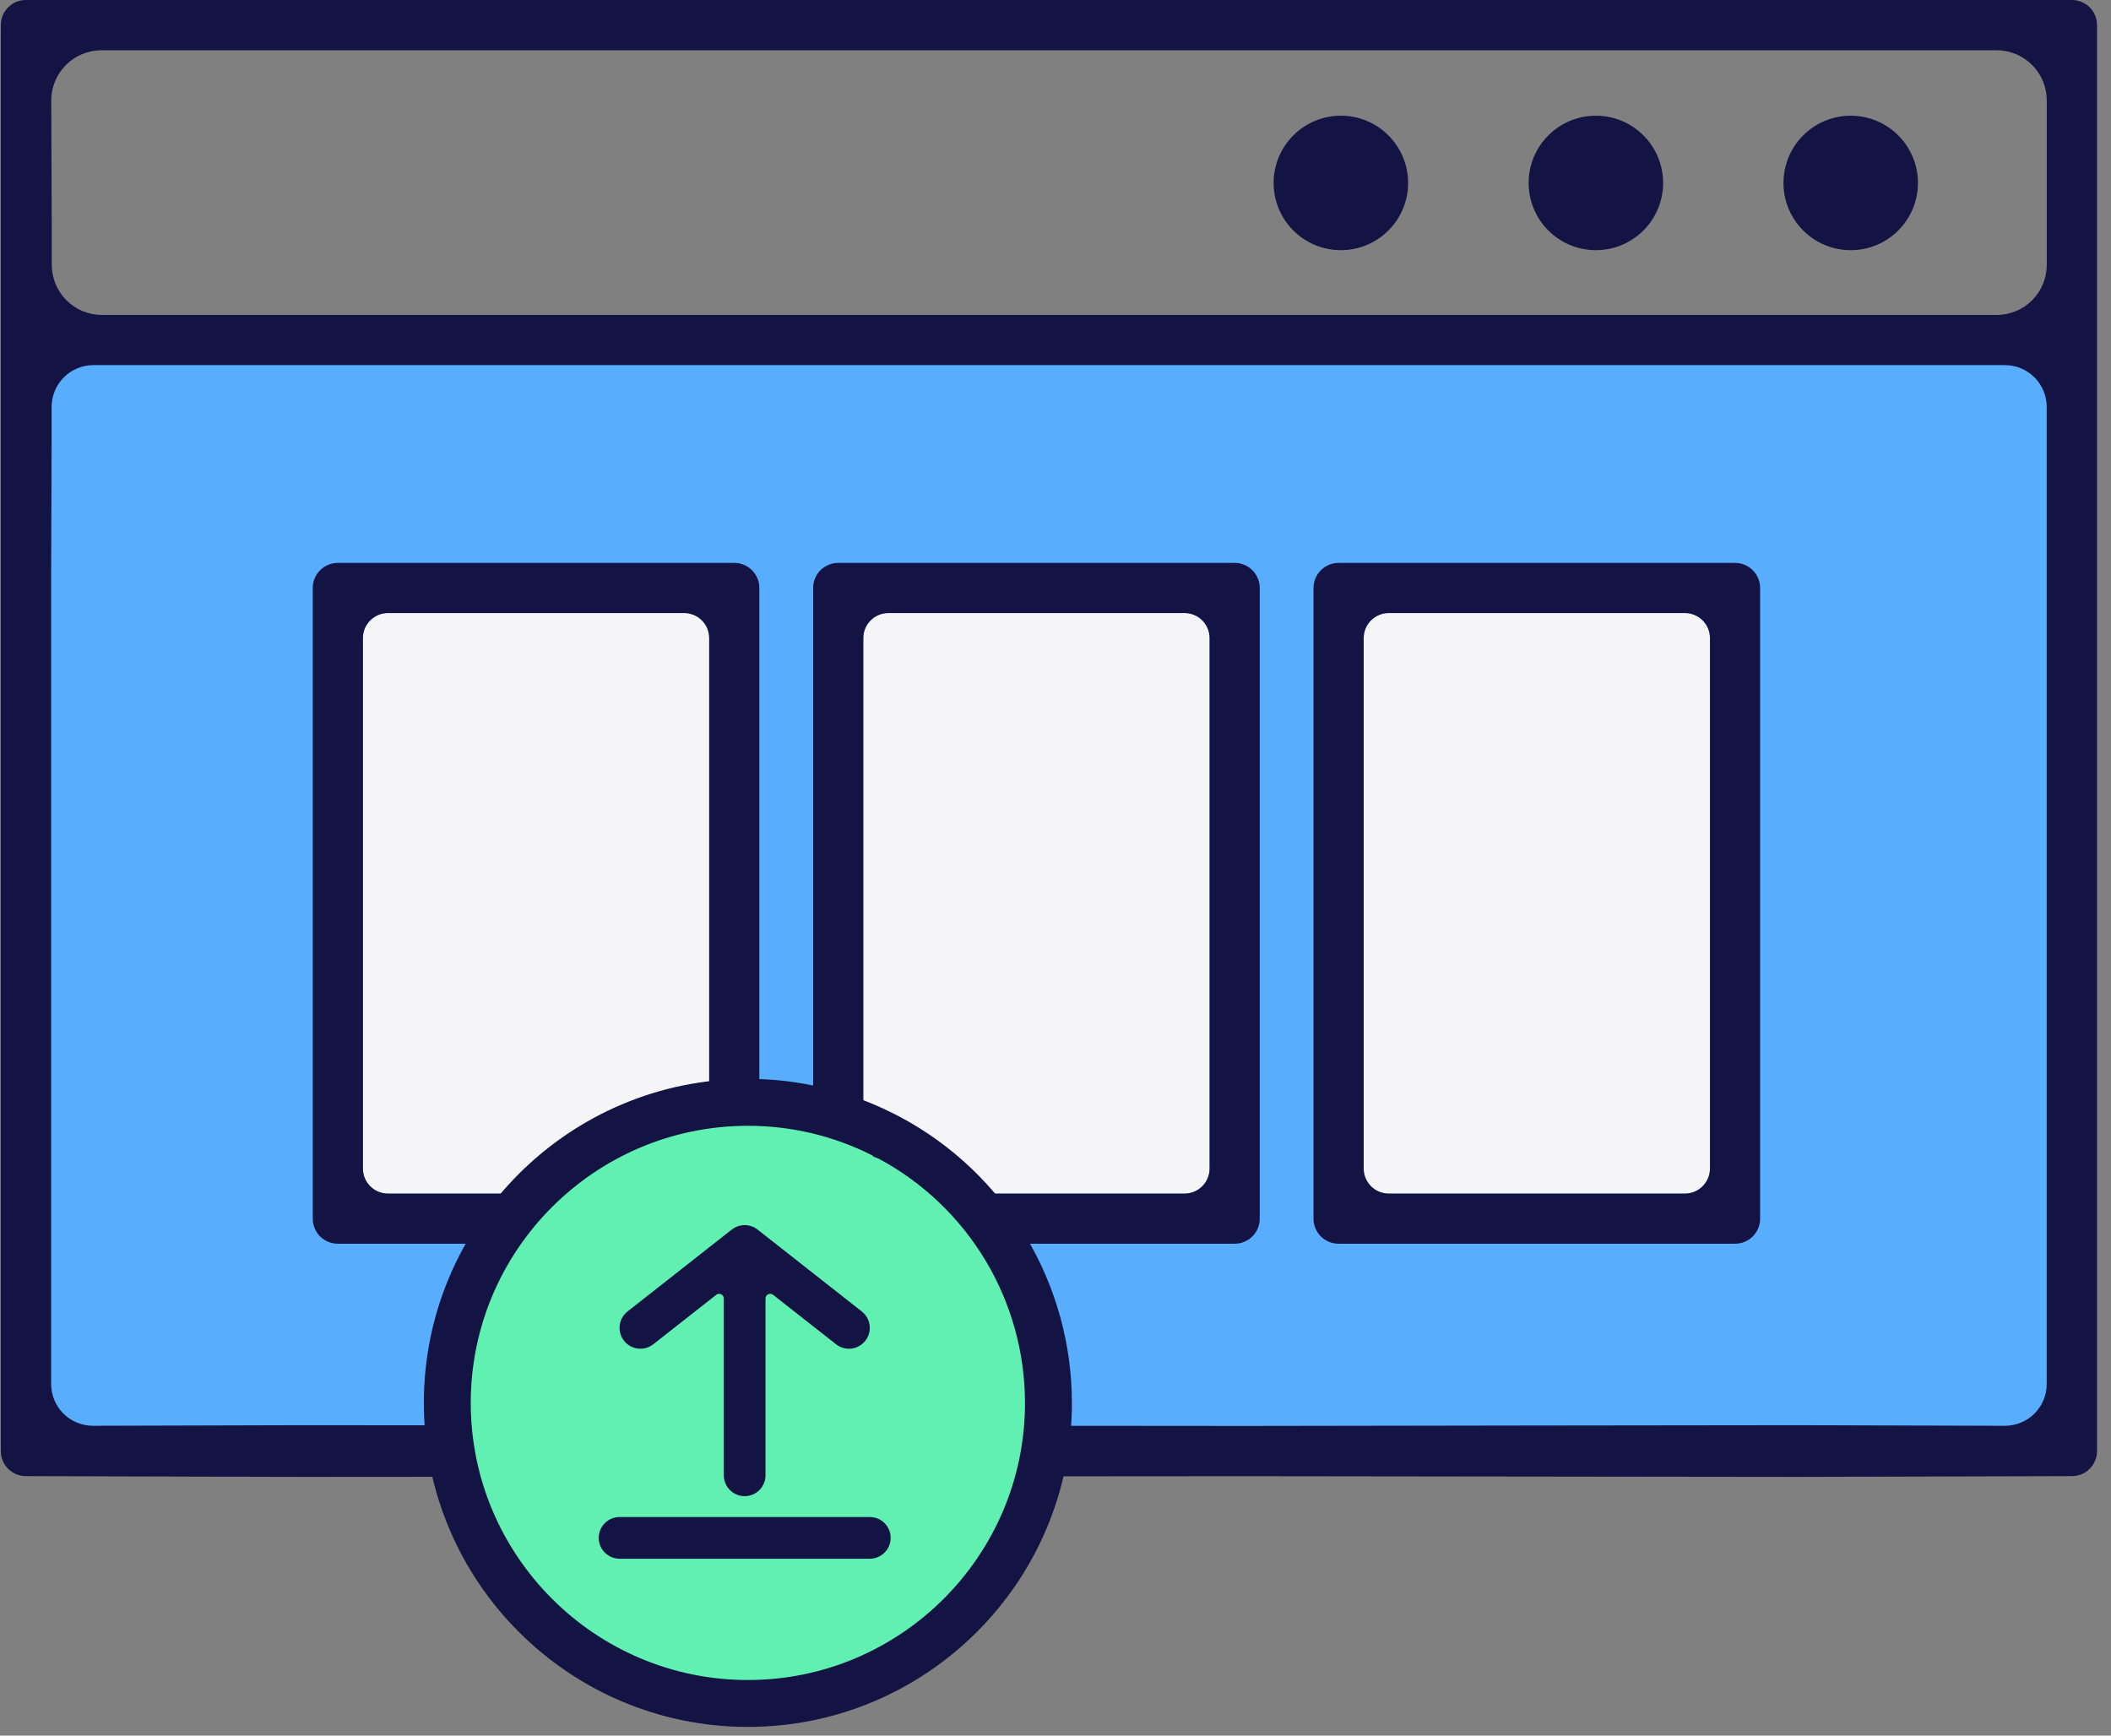
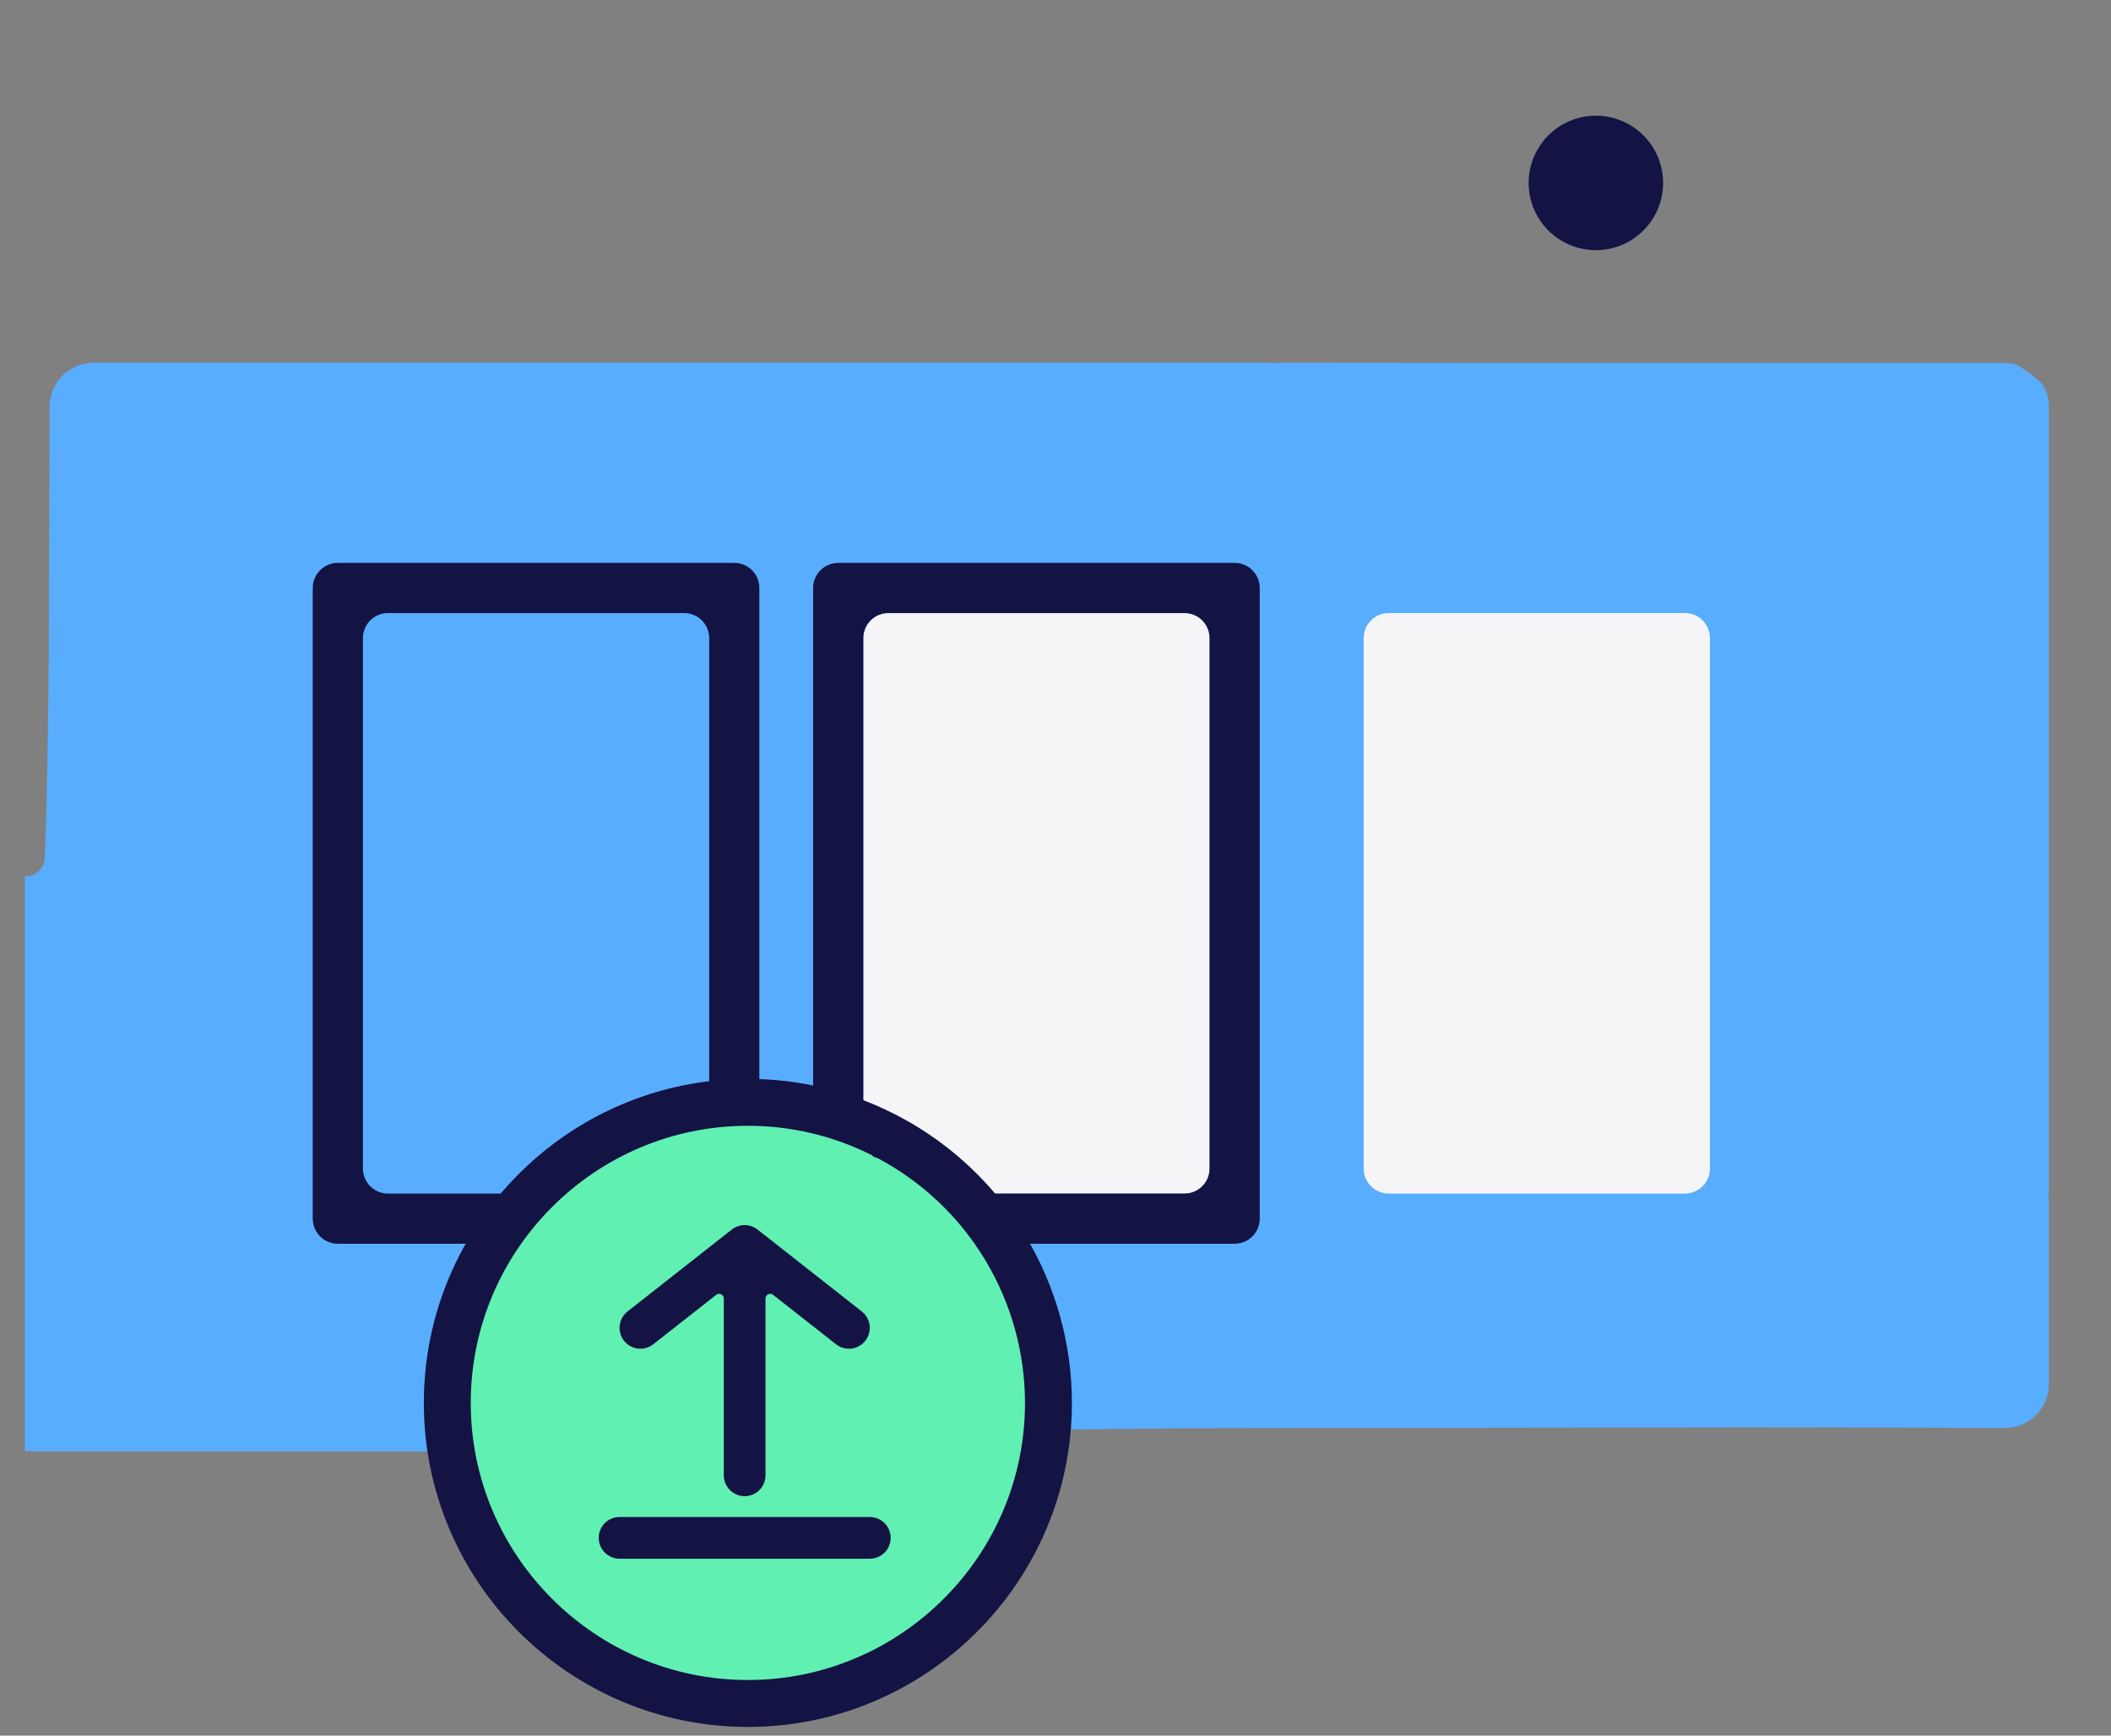
<svg xmlns="http://www.w3.org/2000/svg" width="135" height="111" viewBox="0 0 135 111" fill="none">
  <rect x="0" y="0" width="135" height="111" fill="#808080" stroke="none" />
  <path fill-rule="evenodd" clip-rule="evenodd" d="M128.956 23.319L128.924 23.305C128.696 23.243 128.46 23.212 128.224 23.214H96.444H96.29H96.026L81.557 23.2L81.517 23.25L81.492 23.285H81.443V23.27L81.407 23.196H5.982C5.238 23.197 4.525 23.493 3.999 24.019C3.473 24.545 3.177 25.258 3.176 26.002L3.122 41.566C3.088 45.559 3.039 50.204 2.871 54.812C2.867 55.116 2.754 55.407 2.552 55.634C2.351 55.861 2.075 56.008 1.774 56.048L1.594 55.992V61.945L1.594 92.815H33.539H60.972L60.983 92.694C61.012 92.403 61.144 92.132 61.356 91.93C61.568 91.729 61.846 91.611 62.138 91.597C68.125 91.379 74.108 91.346 79.723 91.33L114.909 91.281L128.219 91.319H128.23C128.973 91.318 129.686 91.022 130.211 90.496C130.737 89.97 131.032 89.257 131.032 88.513V76.59L131.017 76.53C131.003 76.501 130.988 76.474 130.97 76.447L130.99 76.382L131.032 76.248V26.024C131.033 25.5 130.884 24.988 130.6 24.548C130.103 24.074 129.551 23.661 128.956 23.319Z" fill="#59ADFF" />
-   <path d="M45.352 74.729C45.353 74.94 45.311 75.149 45.231 75.344C45.151 75.539 45.032 75.716 44.883 75.865C44.734 76.014 44.557 76.132 44.362 76.213C44.167 76.293 43.959 76.334 43.748 76.334H24.811C24.601 76.334 24.392 76.293 24.197 76.213C24.002 76.132 23.825 76.014 23.676 75.865C23.527 75.716 23.409 75.539 23.328 75.344C23.248 75.149 23.207 74.94 23.207 74.729V40.811C23.207 40.6 23.248 40.391 23.328 40.196C23.409 40.002 23.527 39.824 23.676 39.675C23.825 39.526 24.002 39.408 24.197 39.328C24.392 39.247 24.601 39.206 24.811 39.206H43.748C43.959 39.206 44.167 39.247 44.362 39.328C44.557 39.408 44.734 39.526 44.883 39.675C45.032 39.824 45.151 40.002 45.231 40.196C45.311 40.391 45.353 40.6 45.352 40.811V74.729Z" fill="#F5F5F7" />
  <path d="M77.352 74.729C77.353 74.94 77.311 75.149 77.231 75.344C77.15 75.539 77.032 75.716 76.883 75.865C76.734 76.014 76.557 76.132 76.362 76.213C76.168 76.293 75.959 76.334 75.748 76.334H56.811C56.6 76.334 56.392 76.293 56.197 76.213C56.002 76.132 55.825 76.014 55.676 75.865C55.527 75.716 55.409 75.539 55.328 75.344C55.248 75.149 55.207 74.94 55.207 74.729V40.811C55.207 40.6 55.248 40.391 55.328 40.196C55.409 40.002 55.527 39.824 55.676 39.675C55.825 39.526 56.002 39.408 56.197 39.328C56.392 39.247 56.6 39.206 56.811 39.206H75.748C75.959 39.206 76.168 39.247 76.362 39.328C76.557 39.408 76.734 39.526 76.883 39.675C77.032 39.824 77.15 40.002 77.231 40.196C77.311 40.391 77.353 40.6 77.352 40.811V74.729Z" fill="#F5F5F7" />
  <path d="M109.352 74.729C109.353 74.94 109.311 75.149 109.231 75.344C109.151 75.539 109.032 75.716 108.883 75.865C108.734 76.014 108.557 76.132 108.362 76.213C108.167 76.293 107.959 76.334 107.748 76.334H88.811C88.6 76.334 88.392 76.293 88.197 76.213C88.002 76.132 87.825 76.014 87.676 75.865C87.527 75.716 87.409 75.539 87.328 75.344C87.248 75.149 87.207 74.94 87.207 74.729V40.811C87.207 40.6 87.248 40.391 87.328 40.196C87.409 40.002 87.527 39.824 87.676 39.675C87.825 39.526 88.002 39.408 88.197 39.328C88.392 39.247 88.6 39.206 88.811 39.206H107.748C107.959 39.206 108.167 39.247 108.362 39.328C108.557 39.408 108.734 39.526 108.883 39.675C109.032 39.824 109.151 40.002 109.231 40.196C109.311 40.391 109.353 40.6 109.352 40.811V74.729Z" fill="#F5F5F7" />
  <path d="M48.56 77.936V37.604C48.561 37.394 48.52 37.185 48.439 36.99C48.359 36.795 48.241 36.618 48.092 36.469C47.943 36.32 47.766 36.202 47.571 36.121C47.376 36.041 47.167 35.999 46.956 36H21.604C21.393 35.999 21.185 36.041 20.99 36.121C20.795 36.202 20.618 36.32 20.469 36.469C20.32 36.618 20.202 36.795 20.121 36.99C20.041 37.185 20 37.394 20 37.604V77.936C20 78.147 20.041 78.356 20.121 78.551C20.202 78.746 20.32 78.923 20.469 79.072C20.618 79.221 20.795 79.339 20.99 79.419C21.185 79.5 21.393 79.541 21.604 79.541H46.956C47.167 79.541 47.376 79.5 47.571 79.419C47.766 79.339 47.943 79.221 48.092 79.072C48.241 78.923 48.359 78.746 48.439 78.551C48.52 78.356 48.561 78.147 48.56 77.936ZM45.354 74.73C45.354 74.941 45.313 75.149 45.233 75.344C45.152 75.539 45.034 75.716 44.885 75.865C44.736 76.014 44.559 76.132 44.364 76.213C44.169 76.293 43.96 76.334 43.749 76.334H24.813C24.602 76.334 24.393 76.293 24.198 76.213C24.003 76.132 23.826 76.014 23.677 75.865C23.528 75.716 23.41 75.539 23.33 75.344C23.249 75.149 23.208 74.941 23.209 74.73V40.811C23.208 40.6 23.249 40.391 23.33 40.197C23.41 40.002 23.528 39.825 23.677 39.676C23.826 39.526 24.003 39.408 24.198 39.328C24.393 39.248 24.602 39.206 24.813 39.207H43.749C43.96 39.206 44.169 39.248 44.364 39.328C44.559 39.408 44.736 39.526 44.885 39.676C45.034 39.825 45.152 40.002 45.233 40.197C45.313 40.391 45.354 40.6 45.354 40.811V74.73Z" fill="#131344" />
  <path d="M80.561 77.936V37.604C80.561 37.394 80.52 37.185 80.439 36.99C80.359 36.795 80.241 36.618 80.092 36.469C79.943 36.32 79.766 36.202 79.571 36.121C79.376 36.041 79.167 35.999 78.956 36H53.604C53.394 35.999 53.185 36.041 52.99 36.121C52.795 36.202 52.618 36.32 52.469 36.469C52.32 36.618 52.202 36.795 52.121 36.99C52.041 37.185 51.999 37.394 52 37.604V77.936C51.999 78.147 52.041 78.356 52.121 78.551C52.202 78.746 52.32 78.923 52.469 79.072C52.618 79.221 52.795 79.339 52.99 79.419C53.185 79.5 53.394 79.541 53.604 79.541H78.956C79.167 79.541 79.376 79.5 79.571 79.419C79.766 79.339 79.943 79.221 80.092 79.072C80.241 78.923 80.359 78.746 80.439 78.551C80.52 78.356 80.561 78.147 80.561 77.936ZM77.354 74.73C77.354 74.941 77.313 75.149 77.233 75.344C77.152 75.539 77.034 75.716 76.885 75.865C76.736 76.014 76.559 76.132 76.364 76.213C76.169 76.293 75.96 76.334 75.749 76.334H56.813C56.602 76.334 56.393 76.293 56.198 76.213C56.004 76.132 55.827 76.014 55.677 75.865C55.528 75.716 55.41 75.539 55.33 75.344C55.249 75.149 55.208 74.941 55.209 74.73V40.811C55.208 40.6 55.249 40.391 55.33 40.197C55.41 40.002 55.528 39.825 55.677 39.676C55.827 39.526 56.004 39.408 56.198 39.328C56.393 39.248 56.602 39.206 56.813 39.207H75.749C75.96 39.206 76.169 39.248 76.364 39.328C76.559 39.408 76.736 39.526 76.885 39.676C77.034 39.825 77.152 40.002 77.233 40.197C77.313 40.391 77.354 40.6 77.354 40.811V74.73Z" fill="#131344" />
-   <path d="M112.56 77.936V37.604C112.561 37.394 112.52 37.185 112.439 36.99C112.359 36.795 112.241 36.618 112.092 36.469C111.943 36.32 111.766 36.202 111.571 36.121C111.376 36.041 111.167 35.999 110.956 36H85.604C85.394 35.999 85.185 36.041 84.99 36.121C84.795 36.202 84.618 36.32 84.469 36.469C84.32 36.618 84.202 36.795 84.121 36.99C84.041 37.185 83.999 37.394 84 37.604V77.936C83.999 78.147 84.041 78.356 84.121 78.551C84.202 78.746 84.32 78.923 84.469 79.072C84.618 79.221 84.795 79.339 84.99 79.419C85.185 79.5 85.394 79.541 85.604 79.541H110.956C111.167 79.541 111.376 79.5 111.571 79.419C111.766 79.339 111.943 79.221 112.092 79.072C112.241 78.923 112.359 78.746 112.439 78.551C112.52 78.356 112.561 78.147 112.56 77.936ZM109.354 74.73C109.354 74.941 109.313 75.149 109.233 75.344C109.152 75.539 109.034 75.716 108.885 75.865C108.736 76.014 108.559 76.132 108.364 76.213C108.169 76.293 107.96 76.334 107.749 76.334H88.813C88.602 76.334 88.393 76.293 88.198 76.213C88.004 76.132 87.826 76.014 87.677 75.865C87.528 75.716 87.41 75.539 87.33 75.344C87.249 75.149 87.208 74.941 87.209 74.73V40.811C87.208 40.6 87.249 40.391 87.33 40.197C87.41 40.002 87.528 39.825 87.677 39.676C87.826 39.526 88.004 39.408 88.198 39.328C88.393 39.248 88.602 39.206 88.813 39.207H107.749C107.96 39.206 108.169 39.248 108.364 39.328C108.559 39.408 108.736 39.526 108.885 39.676C109.034 39.825 109.152 40.002 109.233 40.197C109.313 40.391 109.354 40.6 109.354 40.811V74.73Z" fill="#131344" />
-   <path fill-rule="evenodd" clip-rule="evenodd" d="M79.723 94.409L97.32 94.431L114.911 94.453L132.502 94.404C132.713 94.404 132.922 94.363 133.117 94.283C133.312 94.202 133.489 94.084 133.638 93.935C133.787 93.786 133.905 93.609 133.985 93.414C134.066 93.219 134.107 93.01 134.107 92.8V1.604C134.107 1.393 134.066 1.185 133.985 0.99C133.905 0.795 133.787 0.618 133.638 0.469C133.489 0.32 133.312 0.202 133.117 0.121C132.922 0.041 132.713 -0 132.502 1.64257e-05H1.658C1.448 -0.001 1.238 0.04 1.043 0.12C0.848 0.2 0.671 0.319 0.522 0.468C0.373 0.617 0.255 0.794 0.174 0.989C0.094 1.184 0.053 1.393 0.054 1.604L0.052 2.089V38.438V92.8C0.052 93.01 0.093 93.219 0.173 93.414C0.254 93.609 0.372 93.786 0.521 93.935C0.67 94.084 0.847 94.202 1.042 94.283C1.237 94.363 1.446 94.404 1.657 94.404L19.248 94.453L79.723 94.409ZM3.301 26.023V28.263L3.27 36.696V88.513C3.27 88.864 3.339 89.212 3.474 89.536C3.608 89.861 3.806 90.156 4.054 90.404C4.303 90.652 4.598 90.849 4.923 90.983C5.248 91.117 5.596 91.185 5.947 91.184L19.257 91.147L79.714 91.195L97.311 91.168L114.902 91.147L128.211 91.185C128.563 91.185 128.911 91.117 129.236 90.983C129.56 90.849 129.856 90.652 130.104 90.404C130.353 90.156 130.55 89.861 130.685 89.536C130.82 89.212 130.889 88.864 130.889 88.513V26.023C130.888 25.314 130.607 24.635 130.106 24.134C129.605 23.633 128.925 23.351 128.217 23.351H5.973C5.264 23.351 4.585 23.633 4.084 24.134C3.583 24.635 3.301 25.314 3.301 26.023ZM127.686 3.214H6.484C6.062 3.214 5.644 3.298 5.254 3.46C4.864 3.622 4.51 3.859 4.213 4.158C3.915 4.457 3.679 4.812 3.518 5.203C3.358 5.593 3.276 6.011 3.277 6.433L3.31 14.937V16.935C3.31 17.786 3.648 18.602 4.249 19.203C4.85 19.804 5.666 20.142 6.517 20.142H127.686C128.107 20.143 128.524 20.06 128.913 19.899C129.303 19.738 129.656 19.502 129.954 19.204C130.252 18.906 130.488 18.552 130.649 18.163C130.81 17.774 130.893 17.357 130.893 16.935V6.421C130.893 5.57 130.555 4.755 129.953 4.153C129.352 3.552 128.536 3.214 127.686 3.214Z" fill="#131344" />
-   <path d="M118.354 15.999C120.729 15.999 122.654 14.074 122.654 11.7C122.654 9.325 120.729 7.4 118.354 7.4C115.98 7.4 114.055 9.325 114.055 11.7C114.055 14.074 115.98 15.999 118.354 15.999Z" fill="#131344" />
  <path d="M102.058 15.999C104.432 15.999 106.357 14.074 106.357 11.7C106.357 9.325 104.432 7.4 102.058 7.4C99.683 7.4 97.758 9.325 97.758 11.7C97.758 14.074 99.683 15.999 102.058 15.999Z" fill="#131344" />
-   <path d="M85.749 15.999C88.124 15.999 90.049 14.074 90.049 11.7C90.049 9.325 88.124 7.4 85.749 7.4C83.374 7.4 81.449 9.325 81.449 11.7C81.449 14.074 83.374 15.999 85.749 15.999Z" fill="#131344" />
  <path d="M56.889 72.774L56.801 72.727L56.708 72.692L56.677 72.68L56.638 72.644L56.449 72.548C53.776 71.197 50.821 70.495 47.826 70.5C37.226 70.501 28.605 79.122 28.605 89.722C28.605 100.322 37.227 108.943 47.827 108.943C58.427 108.943 67.049 100.322 67.049 89.722V89.721C67.046 86.241 66.1 82.827 64.311 79.843C62.522 76.859 59.957 74.415 56.889 72.774Z" fill="#60F0B2" stroke="#131344" stroke-width="3" />
  <path fill-rule="evenodd" clip-rule="evenodd" d="M47.622 95.686C48.358 95.686 48.955 95.088 48.955 94.352V83.045C48.955 82.794 49.244 82.654 49.441 82.809L53.465 85.971C54.044 86.426 54.883 86.326 55.338 85.746C55.793 85.167 55.692 84.329 55.113 83.874L48.446 78.635C47.962 78.256 47.282 78.256 46.798 78.635L40.131 83.874C39.552 84.329 39.451 85.167 39.906 85.746C40.361 86.326 41.199 86.426 41.778 85.971L45.803 82.809C46 82.654 46.288 82.794 46.288 83.045V94.352C46.288 95.088 46.886 95.686 47.622 95.686Z" fill="#131344" />
  <path fill-rule="evenodd" clip-rule="evenodd" d="M38.289 98.353C38.289 97.616 38.886 97.019 39.623 97.019H55.624C56.361 97.019 56.958 97.616 56.958 98.353C56.958 99.089 56.361 99.686 55.624 99.686H39.623C38.886 99.686 38.289 99.089 38.289 98.353Z" fill="#131344" />
</svg>